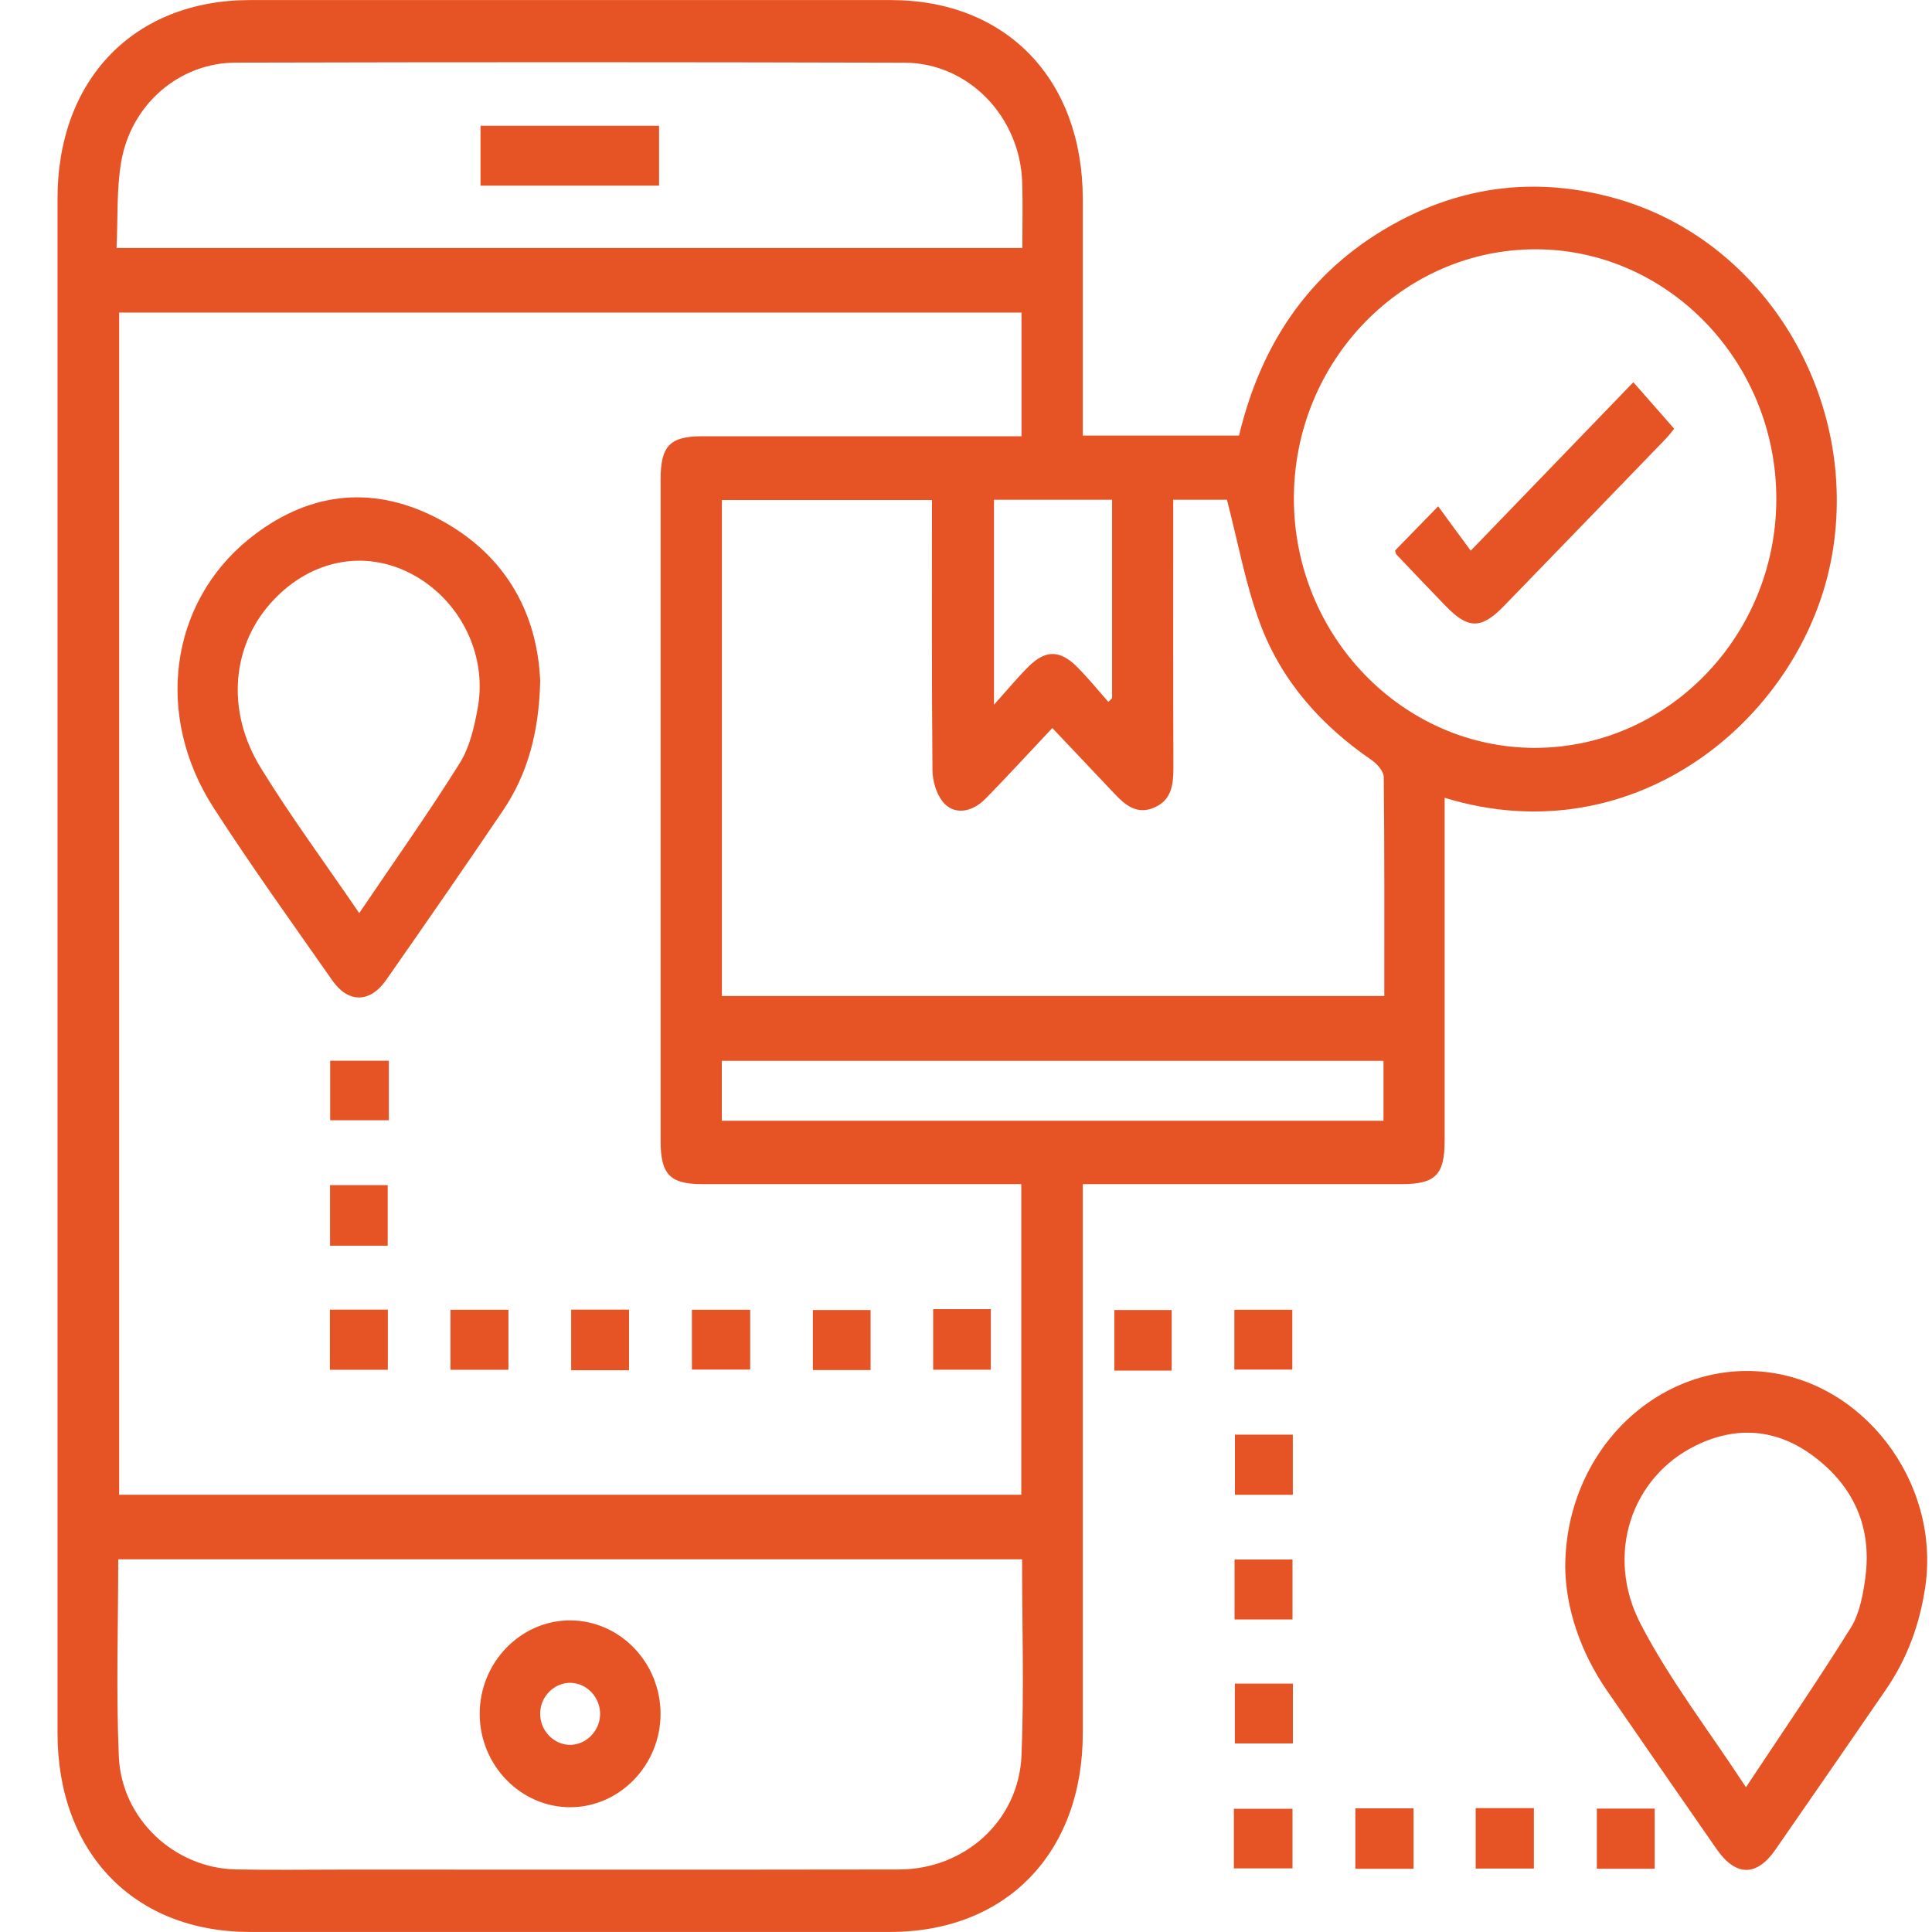
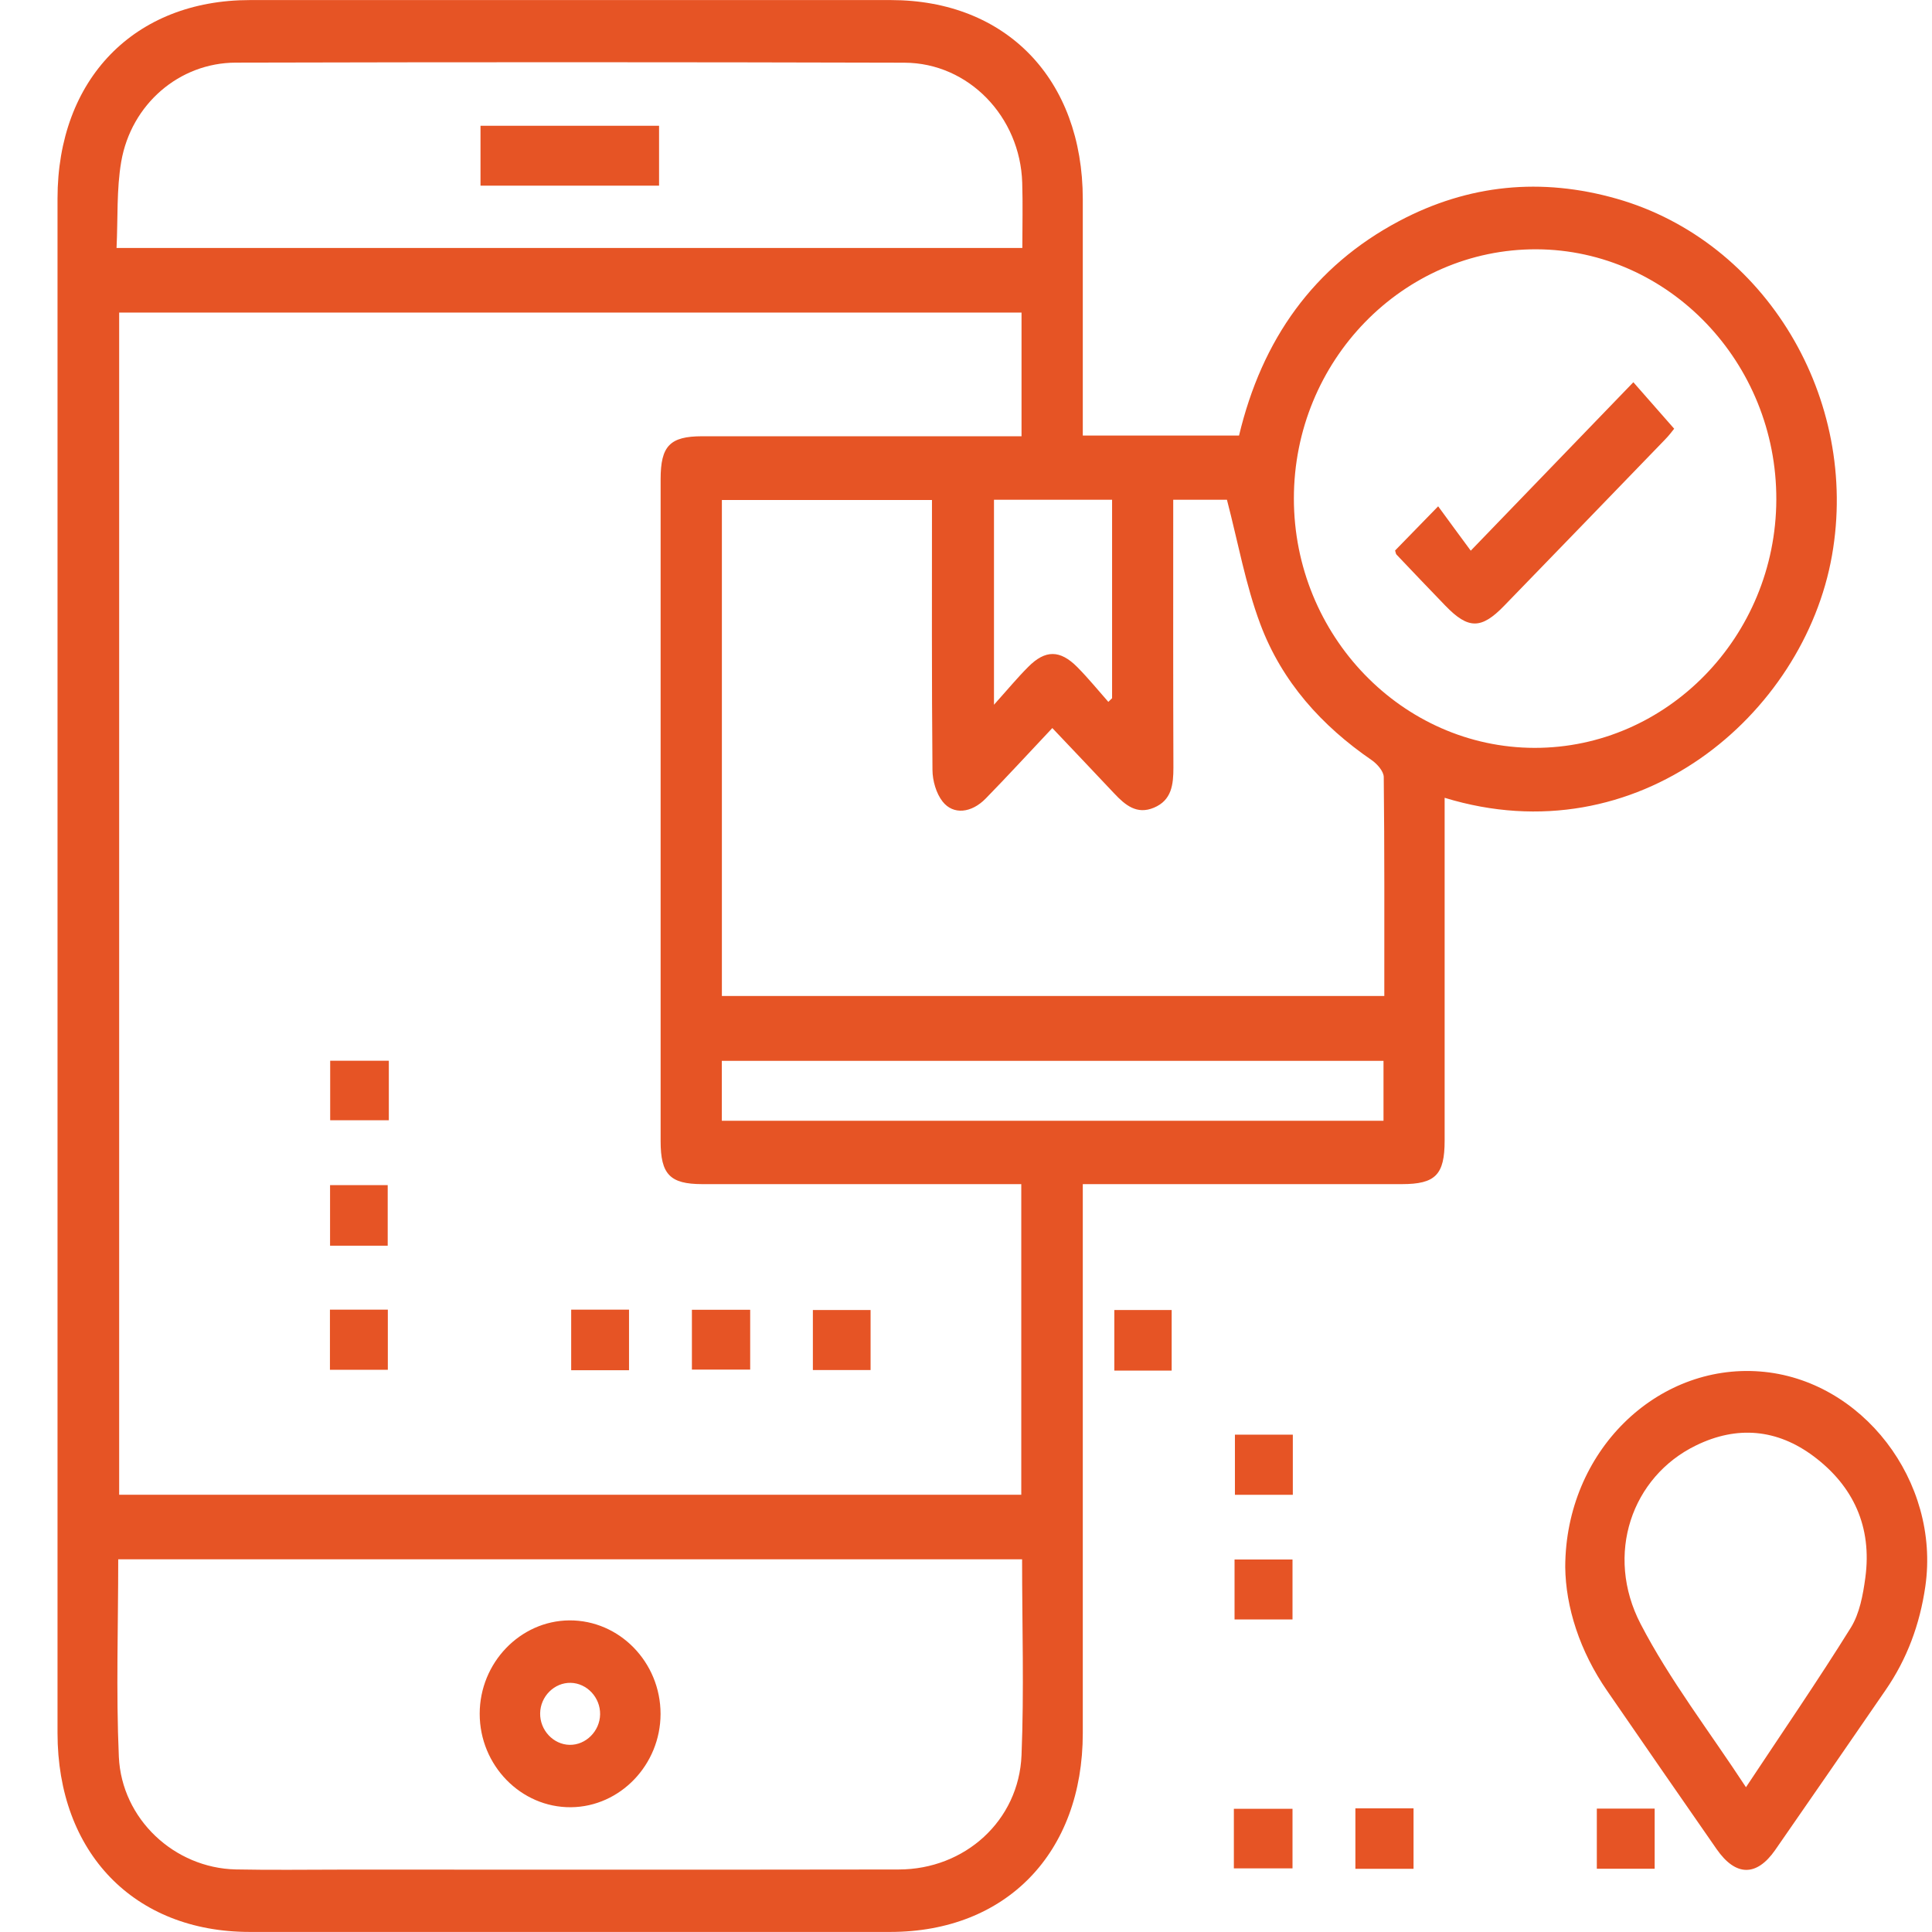
<svg xmlns="http://www.w3.org/2000/svg" width="31" height="31" viewBox="0 0 31 31" fill="none">
  <path d="M25.942 3.189C24.735 2.845 23.565 2.956 22.45 3.547C21.077 4.275 20.248 5.449 19.881 6.989H17.374V6.632C17.374 5.486 17.374 4.34 17.374 3.195C17.372 1.271 16.147 0.001 14.292 0.001C10.866 -0 7.439 -0 4.012 0.001C2.154 0.001 0.923 1.271 0.923 3.186V27.806C0.923 29.727 2.151 30.998 4.006 30.999C7.432 31 10.859 31 14.286 30.999C16.145 30.998 17.373 29.731 17.374 27.811C17.374 24.999 17.374 22.187 17.374 19.375V19H22.494C23.032 19 23.18 18.85 23.18 18.302V12.801C26.28 13.751 28.945 11.467 29.395 8.914C29.839 6.403 28.336 3.873 25.942 3.189ZM17.844 8.019V11.203C17.824 11.223 17.804 11.242 17.784 11.262C17.619 11.075 17.461 10.881 17.286 10.704C17.009 10.425 16.772 10.424 16.498 10.701C16.324 10.875 16.167 11.065 15.949 11.308V8.019H17.844ZM11.265 19C12.858 19 14.45 19 16.042 19H16.387V23.984H1.912V5.015H16.391V7H11.264C10.75 7.001 10.6 7.155 10.6 7.688V18.311C10.6 18.844 10.751 18.999 11.265 19ZM1.945 2.595C2.105 1.671 2.878 1.007 3.783 1.005C7.36 0.996 10.936 0.996 14.512 1.006C15.541 1.009 16.37 1.873 16.402 2.931C16.413 3.273 16.404 3.615 16.404 3.979H1.87C1.893 3.502 1.869 3.039 1.945 2.595ZM16.391 28.162C16.349 29.214 15.481 29.996 14.42 29.997C11.448 30.002 8.476 29.999 5.504 29.999C4.93 29.999 4.356 30.008 3.782 29.996C2.802 29.974 1.953 29.192 1.907 28.189C1.861 27.142 1.897 26.09 1.897 25.02H16.4C16.4 26.083 16.433 27.124 16.391 28.162ZM22.199 17.983H11.582V17.022H22.199V17.983ZM22.212 15.981H11.583V8.023H14.954C14.954 9.482 14.949 10.918 14.962 12.355C14.963 12.527 15.022 12.732 15.125 12.862C15.296 13.079 15.588 13.047 15.817 12.812C16.167 12.454 16.506 12.084 16.885 11.682C17.236 12.053 17.559 12.391 17.879 12.732C18.056 12.92 18.242 13.075 18.515 12.96C18.801 12.84 18.828 12.59 18.828 12.314C18.823 11.002 18.825 9.689 18.825 8.377V8.019H19.687C19.866 8.706 19.986 9.383 20.222 10.013C20.569 10.941 21.209 11.647 22.01 12.197C22.097 12.257 22.202 12.376 22.203 12.468C22.216 13.632 22.212 14.797 22.212 15.981ZM24.622 12C22.498 11.996 20.761 10.196 20.761 7.999C20.761 5.789 22.512 3.992 24.655 4C26.777 4.01 28.509 5.817 28.502 8.017C28.495 10.212 26.75 12.003 24.622 12Z" fill="#E65425" />
  <path d="M28.238 22.006C26.584 21.88 25.12 23.286 25.115 25.143C25.122 25.787 25.348 26.495 25.788 27.131C26.372 27.978 26.956 28.826 27.544 29.67C27.849 30.109 28.184 30.115 28.484 29.684C29.077 28.831 29.666 27.975 30.255 27.119C30.6 26.619 30.805 26.064 30.893 25.455C31.136 23.77 29.878 22.13 28.238 22.006ZM29.93 25.317C29.893 25.591 29.838 25.89 29.698 26.116C29.172 26.961 28.609 27.781 28.015 28.677C27.418 27.766 26.791 26.956 26.325 26.058C25.746 24.943 26.182 23.693 27.215 23.192C27.871 22.872 28.514 22.928 29.101 23.367C29.738 23.844 30.041 24.499 29.93 25.317Z" fill="#E65425" />
  <path d="M18.8 21.02H17.88V21.992H18.8V21.02Z" fill="#E65425" />
-   <path d="M20.736 21.016H19.806V21.976H20.736V21.016Z" fill="#E65425" />
  <path d="M20.744 23.02H19.815V23.985H20.744V23.02Z" fill="#E65425" />
  <path d="M20.739 25.023H19.809V25.985H20.739V25.023Z" fill="#E65425" />
-   <path d="M20.745 27.014H19.814V27.975H20.745V27.014Z" fill="#E65425" />
+   <path d="M20.745 27.014H19.814H20.745V27.014Z" fill="#E65425" />
  <path d="M20.739 29.023H19.798V29.979H20.739V29.023Z" fill="#E65425" />
  <path d="M22.681 29.016H21.748V29.986H22.681V29.016Z" fill="#E65425" />
-   <path d="M24.612 29.012H23.678V29.982H24.612V29.012Z" fill="#E65425" />
  <path d="M26.55 29.02H25.622V29.985H26.55V29.02Z" fill="#E65425" />
-   <path d="M6.976 8.295C5.932 7.77 4.911 7.911 3.998 8.646C2.718 9.68 2.476 11.486 3.427 12.961C4.035 13.903 4.69 14.813 5.333 15.733C5.59 16.1 5.938 16.095 6.198 15.722C6.828 14.819 7.456 13.915 8.072 13.003C8.468 12.415 8.648 11.75 8.668 10.929C8.62 9.781 8.062 8.843 6.976 8.295ZM7.669 11.338C7.615 11.65 7.539 11.985 7.376 12.246C6.875 13.048 6.327 13.819 5.764 14.652C5.21 13.839 4.665 13.103 4.186 12.324C3.612 11.393 3.72 10.329 4.394 9.622C5.002 8.983 5.84 8.82 6.58 9.197C7.357 9.593 7.818 10.471 7.669 11.338Z" fill="#E65425" />
  <path d="M10.093 21.014H9.165V21.986H10.093V21.014Z" fill="#E65425" />
  <path d="M12.037 21.016H11.102V21.976H12.037V21.016Z" fill="#E65425" />
  <path d="M13.969 21.02H13.043V21.983H13.969V21.02Z" fill="#E65425" />
-   <path d="M15.898 21.006H14.973V21.978H15.898V21.006Z" fill="#E65425" />
  <path d="M6.239 17.02H5.298V17.975H6.239V17.02Z" fill="#E65425" />
  <path d="M6.221 19.016H5.296V19.988H6.221V19.016Z" fill="#E65425" />
  <path d="M6.223 21.014H5.294V21.979H6.223V21.014Z" fill="#E65425" />
-   <path d="M8.158 21.016H7.228V21.979H8.158V21.016Z" fill="#E65425" />
  <path d="M9.134 26C8.346 26.007 7.698 26.68 7.697 27.497C7.696 28.326 8.359 29.005 9.161 28.998C9.95 28.991 10.598 28.317 10.599 27.501C10.599 26.671 9.938 25.994 9.134 26ZM9.139 27.997C8.878 27.992 8.662 27.761 8.667 27.49C8.671 27.219 8.895 26.997 9.156 27.002C9.418 27.007 9.634 27.238 9.629 27.508C9.625 27.777 9.4 28.002 9.139 27.997Z" fill="#E65425" />
  <path d="M26.863 6.879C26.832 6.918 26.779 6.989 26.718 7.051C25.858 7.942 24.996 8.832 24.134 9.721C23.768 10.099 23.559 10.098 23.194 9.721C22.931 9.449 22.67 9.175 22.409 8.9C22.396 8.887 22.395 8.863 22.385 8.833C22.595 8.617 22.808 8.399 23.076 8.124C23.247 8.359 23.417 8.589 23.599 8.836C24.509 7.893 25.352 7.02 26.208 6.133C26.442 6.399 26.643 6.629 26.863 6.879Z" fill="#E65425" />
  <path d="M10.575 2.018H7.71V2.979H10.575V2.018Z" fill="#E65425" />
</svg>